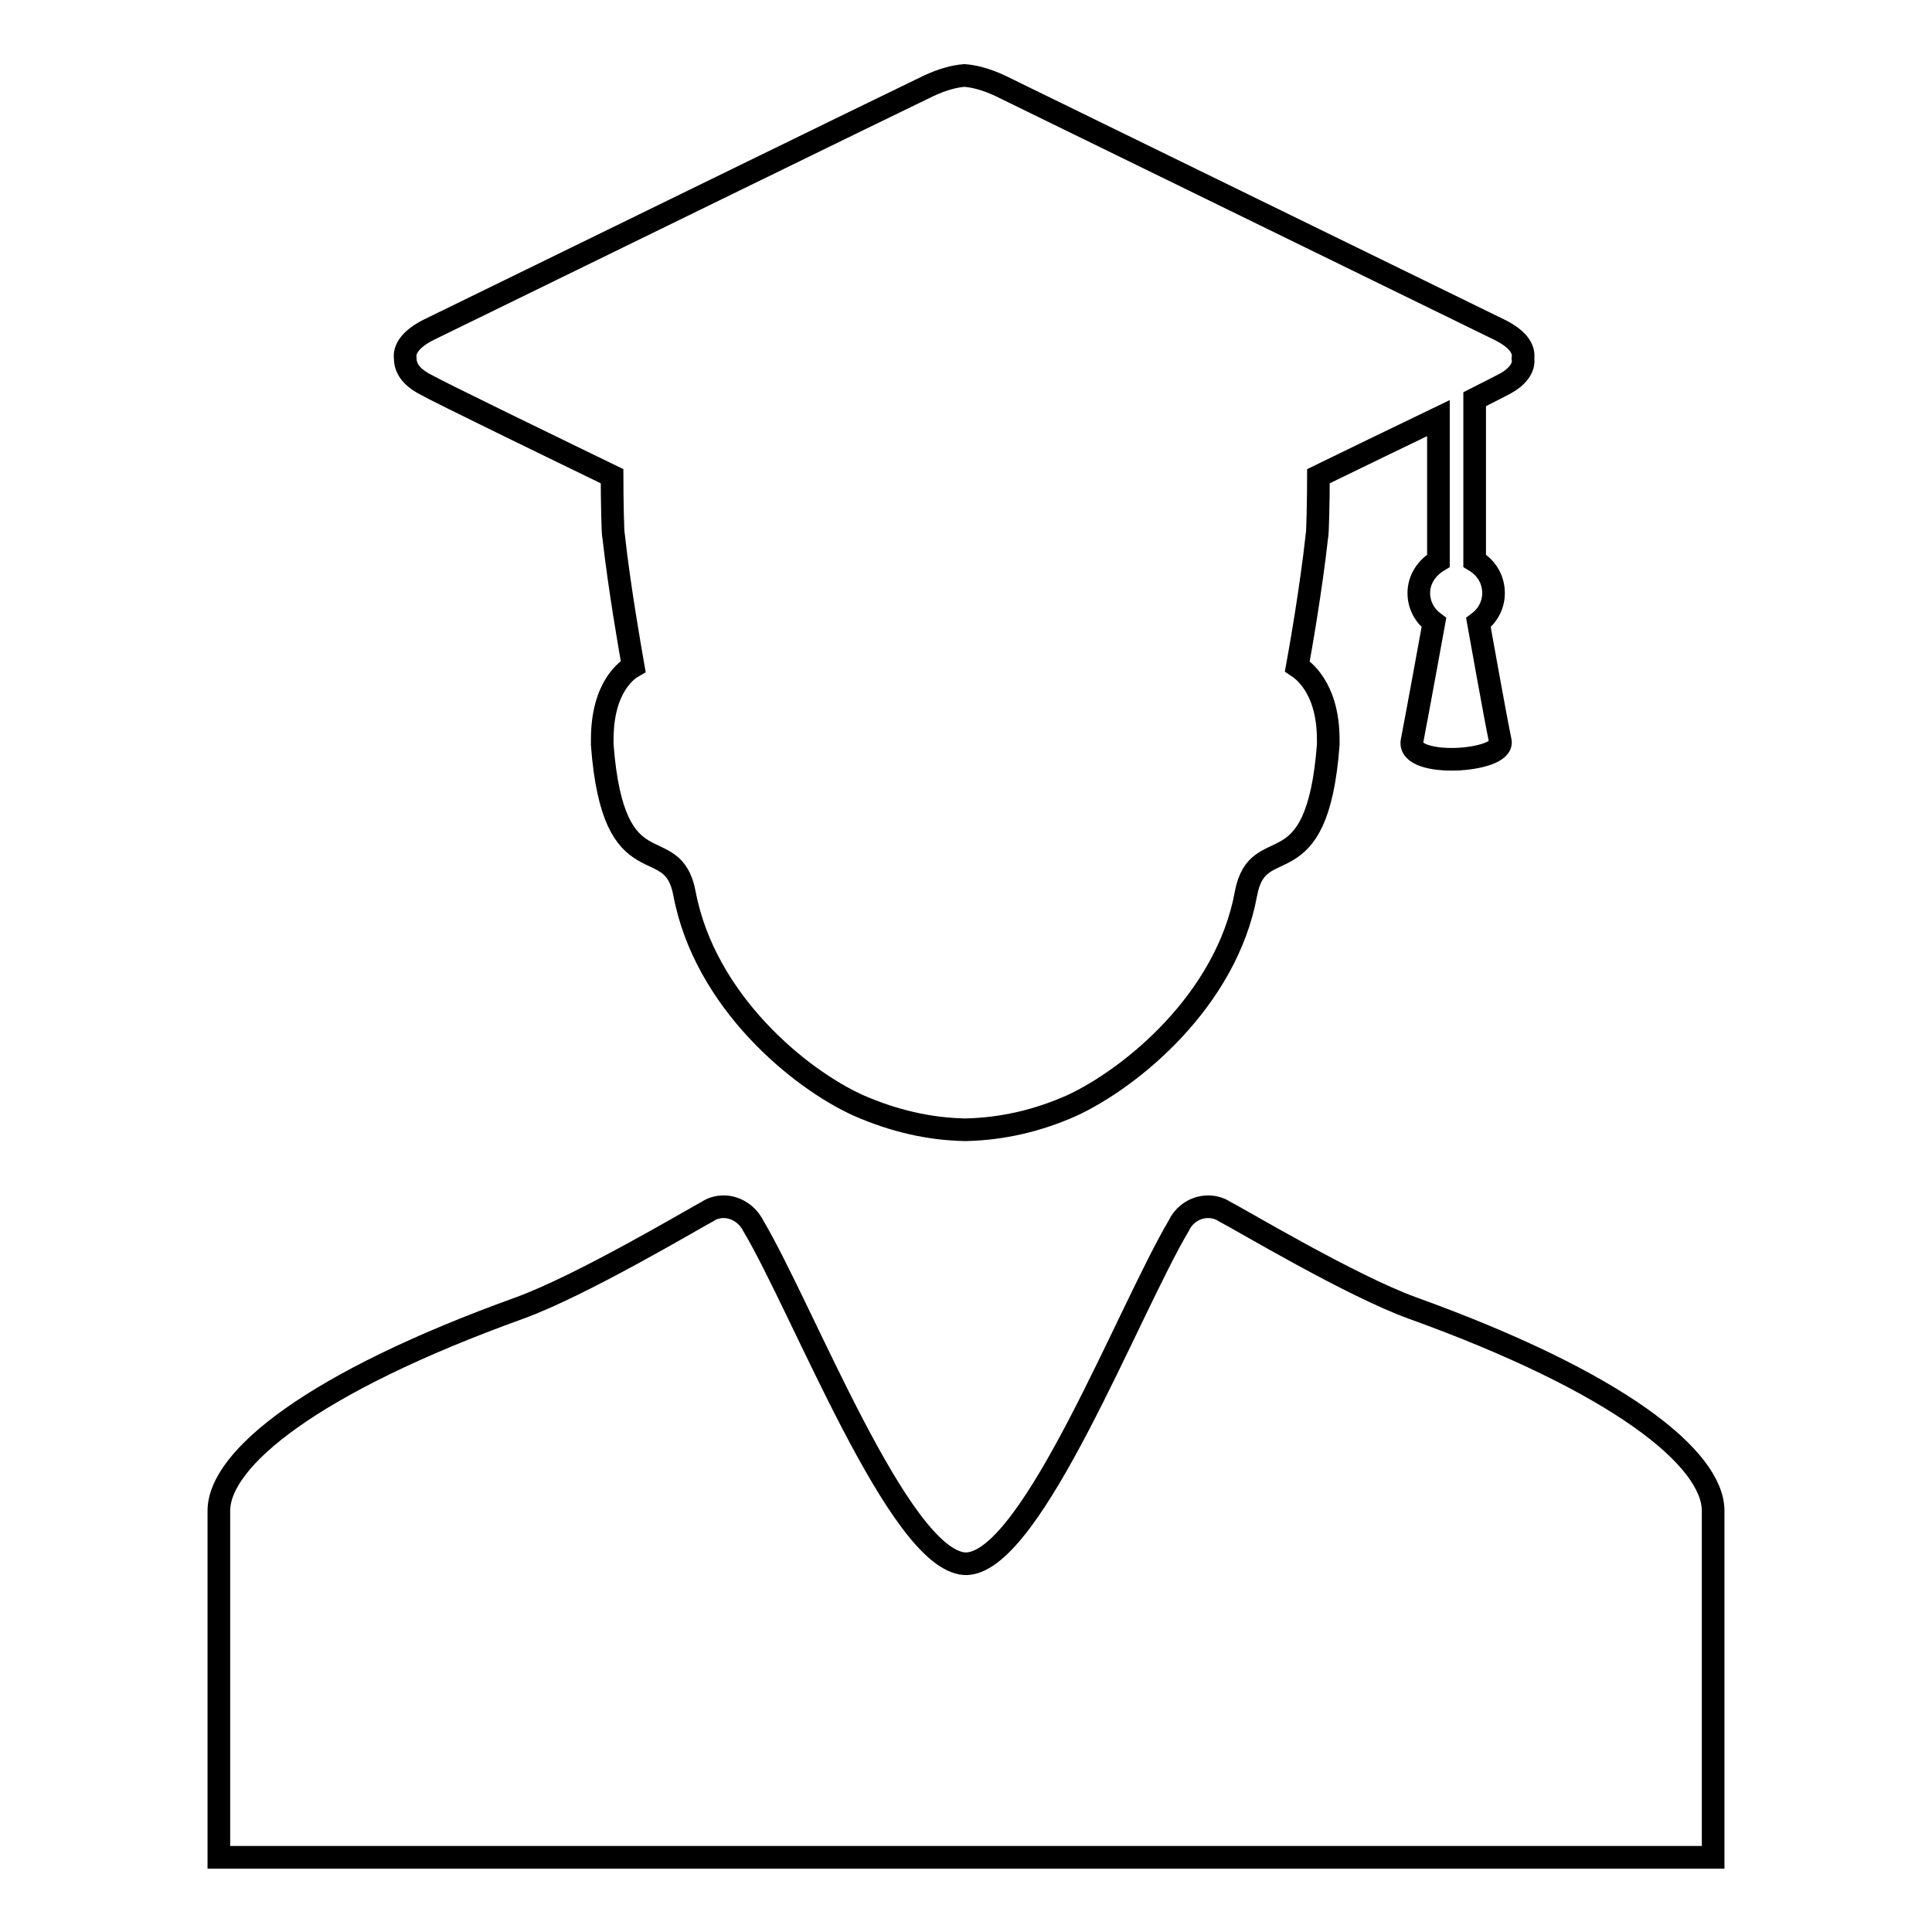
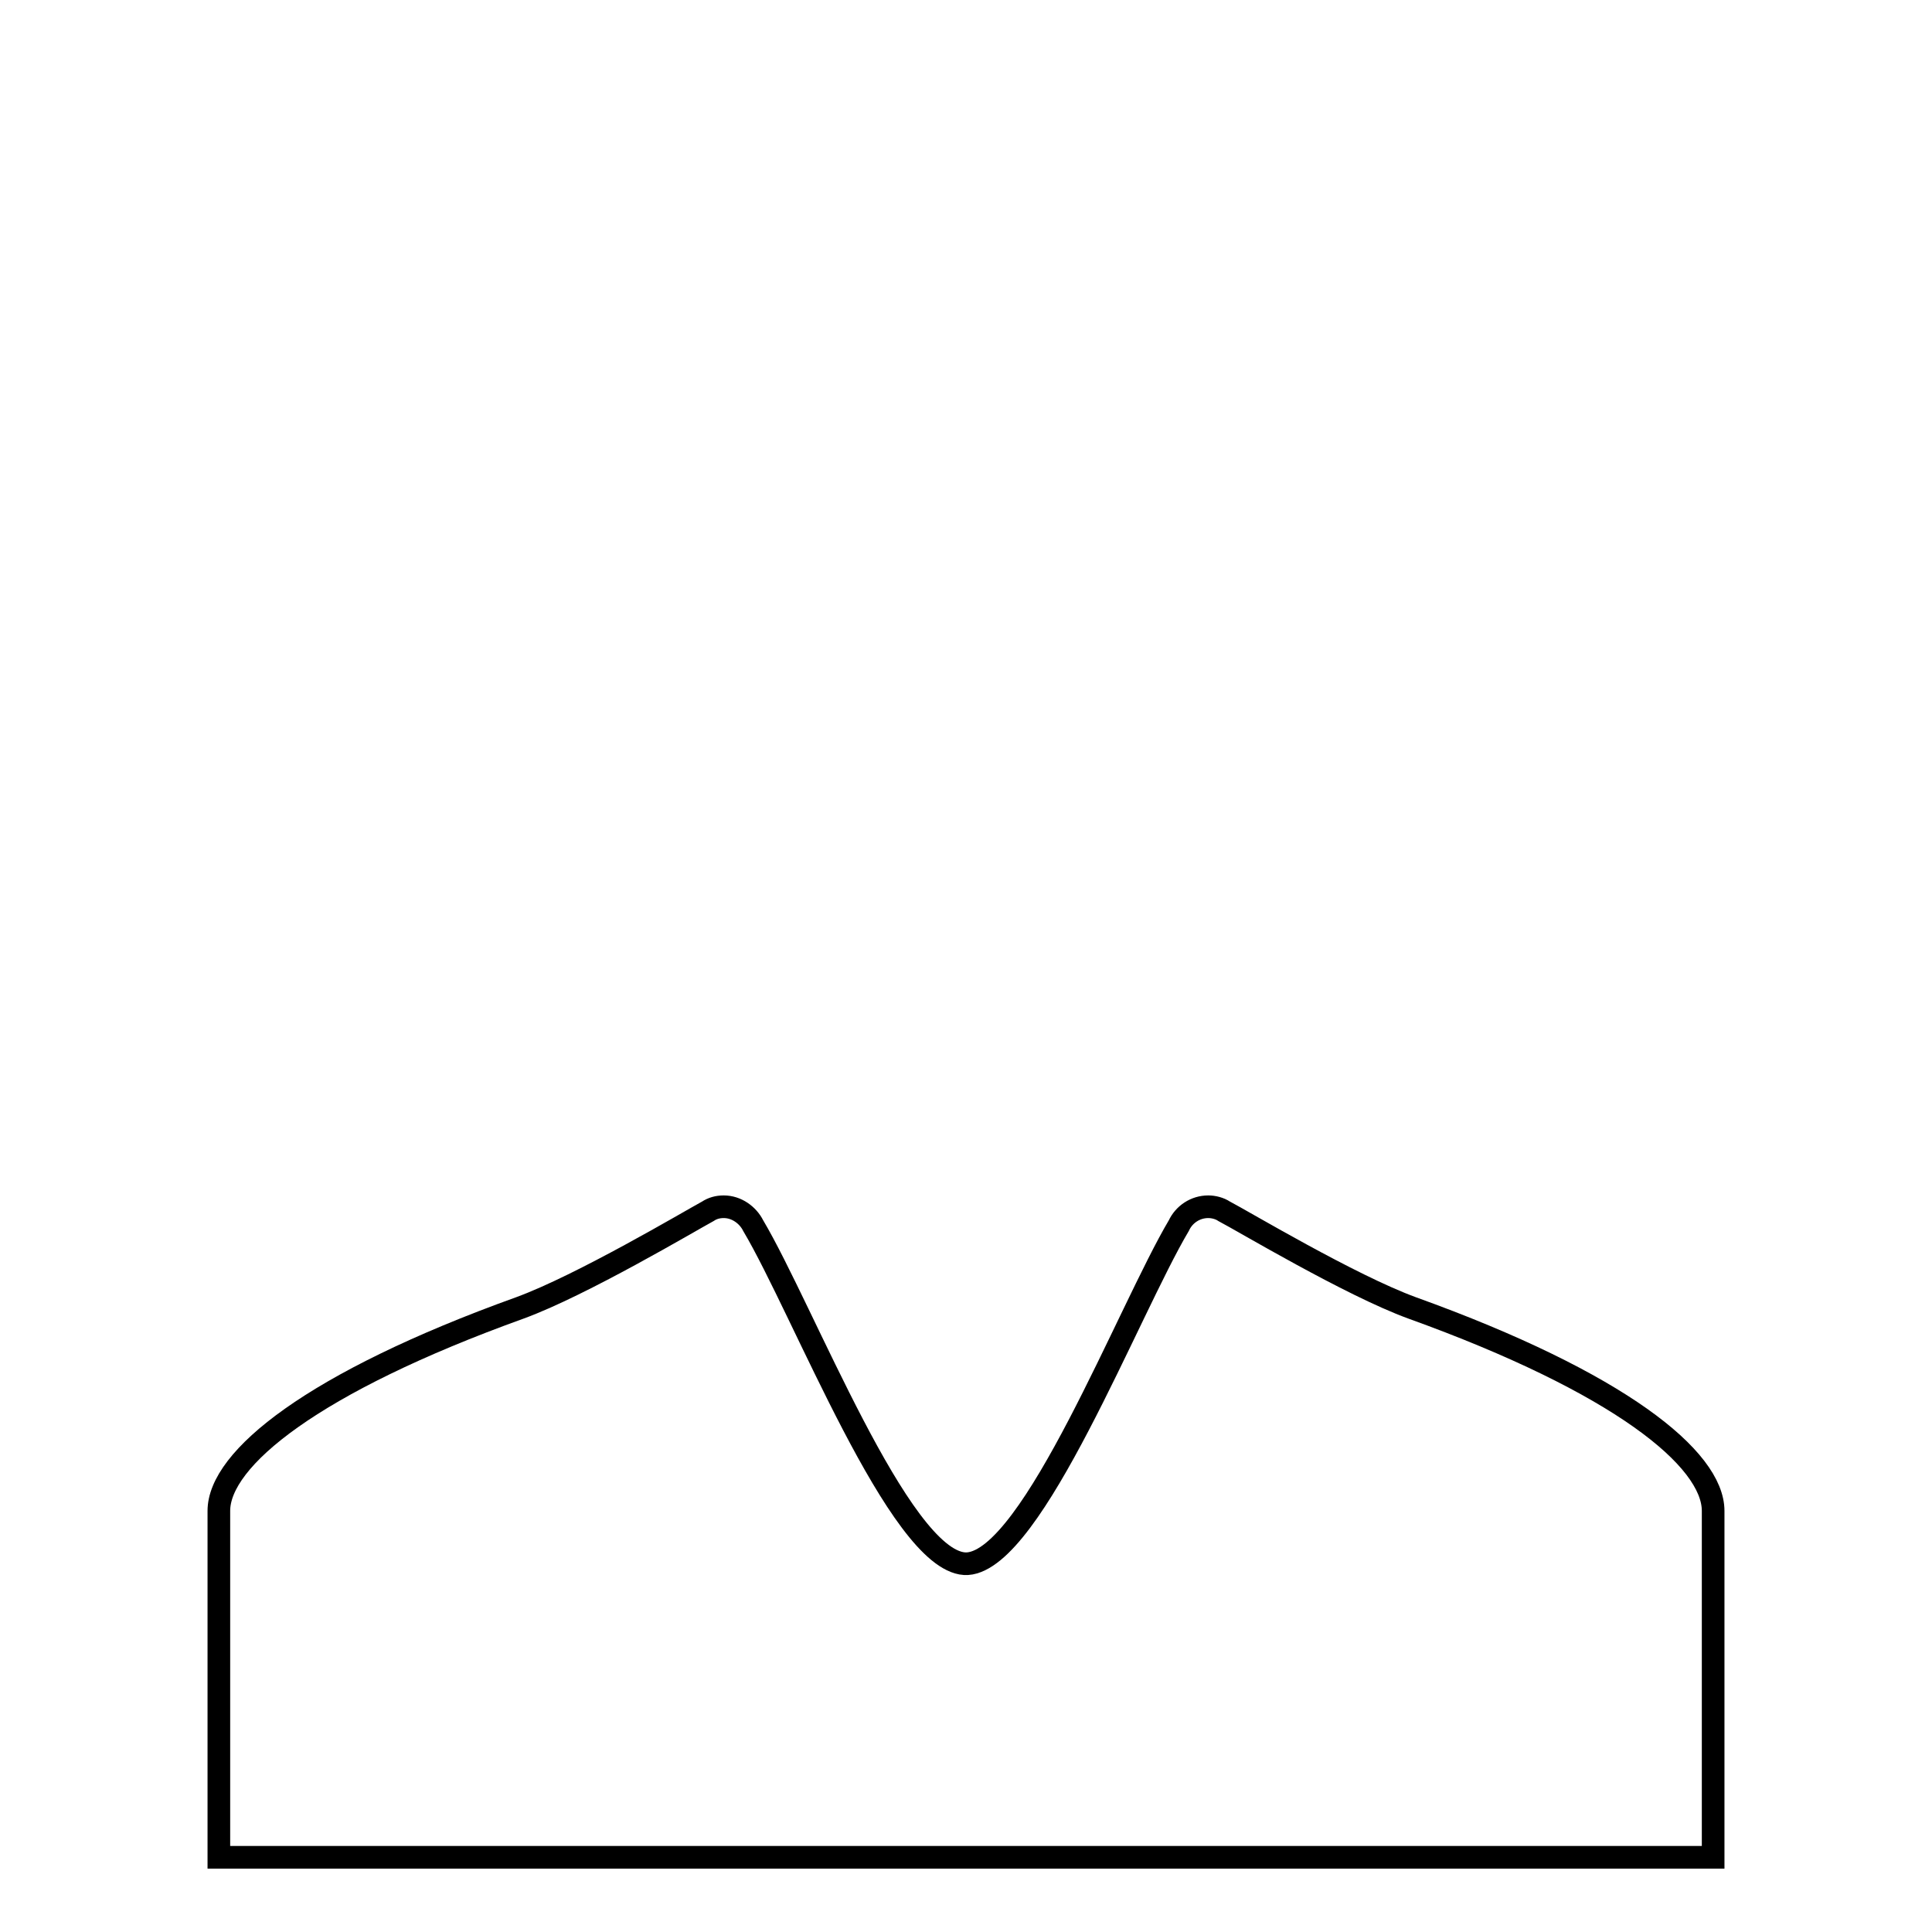
<svg xmlns="http://www.w3.org/2000/svg" version="1.1" x="0px" y="0px" viewBox="0 0 256 256" enable-background="new 0 0 256 256" xml:space="preserve">
  <g>
    <g>
      <g>
        <g id="Layer_2_9_">
          <g>
-             <path stroke-width="3" fill-opacity="0" stroke="#000000" d="M56.1,50.8c2.3,1.3,17.6,8.7,25,12.3c0,2.9,0.1,7.9,0.2,7.9c0.8,7.1,2.2,15,2.6,17.3c-0.7,0.4-4.1,2.6-4.1,9.7c0,0,0,0.1,0,0.1c0,0.2,0,0.4,0,0.6c1.5,19.6,9.3,11.1,10.9,19.7c2.7,14.3,15.3,24.6,23.1,28.1c4.6,2,9.2,3.1,14.1,3.2c4.9-0.1,9.6-1.2,14.1-3.2c7.8-3.6,20.5-13.9,23.1-28.1c1.6-8.6,9.4-0.1,10.9-19.7c0-0.2,0-0.4,0-0.6c0,0,0-0.1,0-0.1c0-7-3.5-9.3-4.1-9.7c0.4-2.2,1.8-10.1,2.6-17.3c0.1-0.1,0.2-5.1,0.2-7.9c4.1-2,10.5-5.1,15.9-7.7v18.9c-1.5,0.9-2.6,2.4-2.6,4.3c0,1.6,0.8,3,2,3.9c0,0-2.2,12.1-2.9,15.7s12.3,2.8,11.7,0c-0.6-2.8-2.9-15.7-2.9-15.7c1.2-0.9,2-2.3,2-3.9c0-1.9-1-3.4-2.5-4.3V52.9c2-1,3.5-1.8,4.1-2.1c1.6-0.9,2.5-2.1,2.3-3.3c0.2-1.3-0.7-2.6-3.1-3.8c-17.4-8.5-61.8-30.2-66.1-32.3c-1.9-0.9-3.5-1.3-4.8-1.4c-1.3,0.1-2.9,0.5-4.8,1.4c-4.4,2.1-48.8,23.8-66.2,32.3c-2.4,1.2-3.3,2.6-3.1,3.8C53.7,48.8,54.5,49.9,56.1,50.8z" />
            <path stroke-width="3" fill-opacity="0" stroke="#000000" d="M187.1,173.3c-8.2-3-22.4-11.5-24.9-12.8c-0.6-0.4-1.4-0.6-2.1-0.6c-1.7,0-3.2,1-3.9,2.5c-6.7,11.3-19.3,44.2-28,44.8c0,0-0.1,0-0.2,0c0,0-0.1,0-0.2,0c-8.7-0.6-21.3-33.5-28-44.8c-0.7-1.4-2.2-2.5-3.9-2.5c-0.8,0-1.5,0.2-2.1,0.6c-2.4,1.3-16.7,9.8-24.9,12.8c-27.5,9.9-39.9,20-39.9,26.9c0,0.2,0,0.4,0,0.7c0,8.4,0,44.5,0,44.5c0,0.4,0,0.7,0,0.7h98.8h0.2h0.2H227c0,0,0-0.2,0-0.7c0,0,0-36.1,0-44.5c0-0.2,0-0.5,0-0.7C227,193.3,214.6,183.2,187.1,173.3z" />
          </g>
        </g>
      </g>
      <g />
      <g />
      <g />
      <g />
      <g />
      <g />
      <g />
      <g />
      <g />
      <g />
      <g />
      <g />
      <g />
      <g />
      <g />
    </g>
  </g>
</svg>